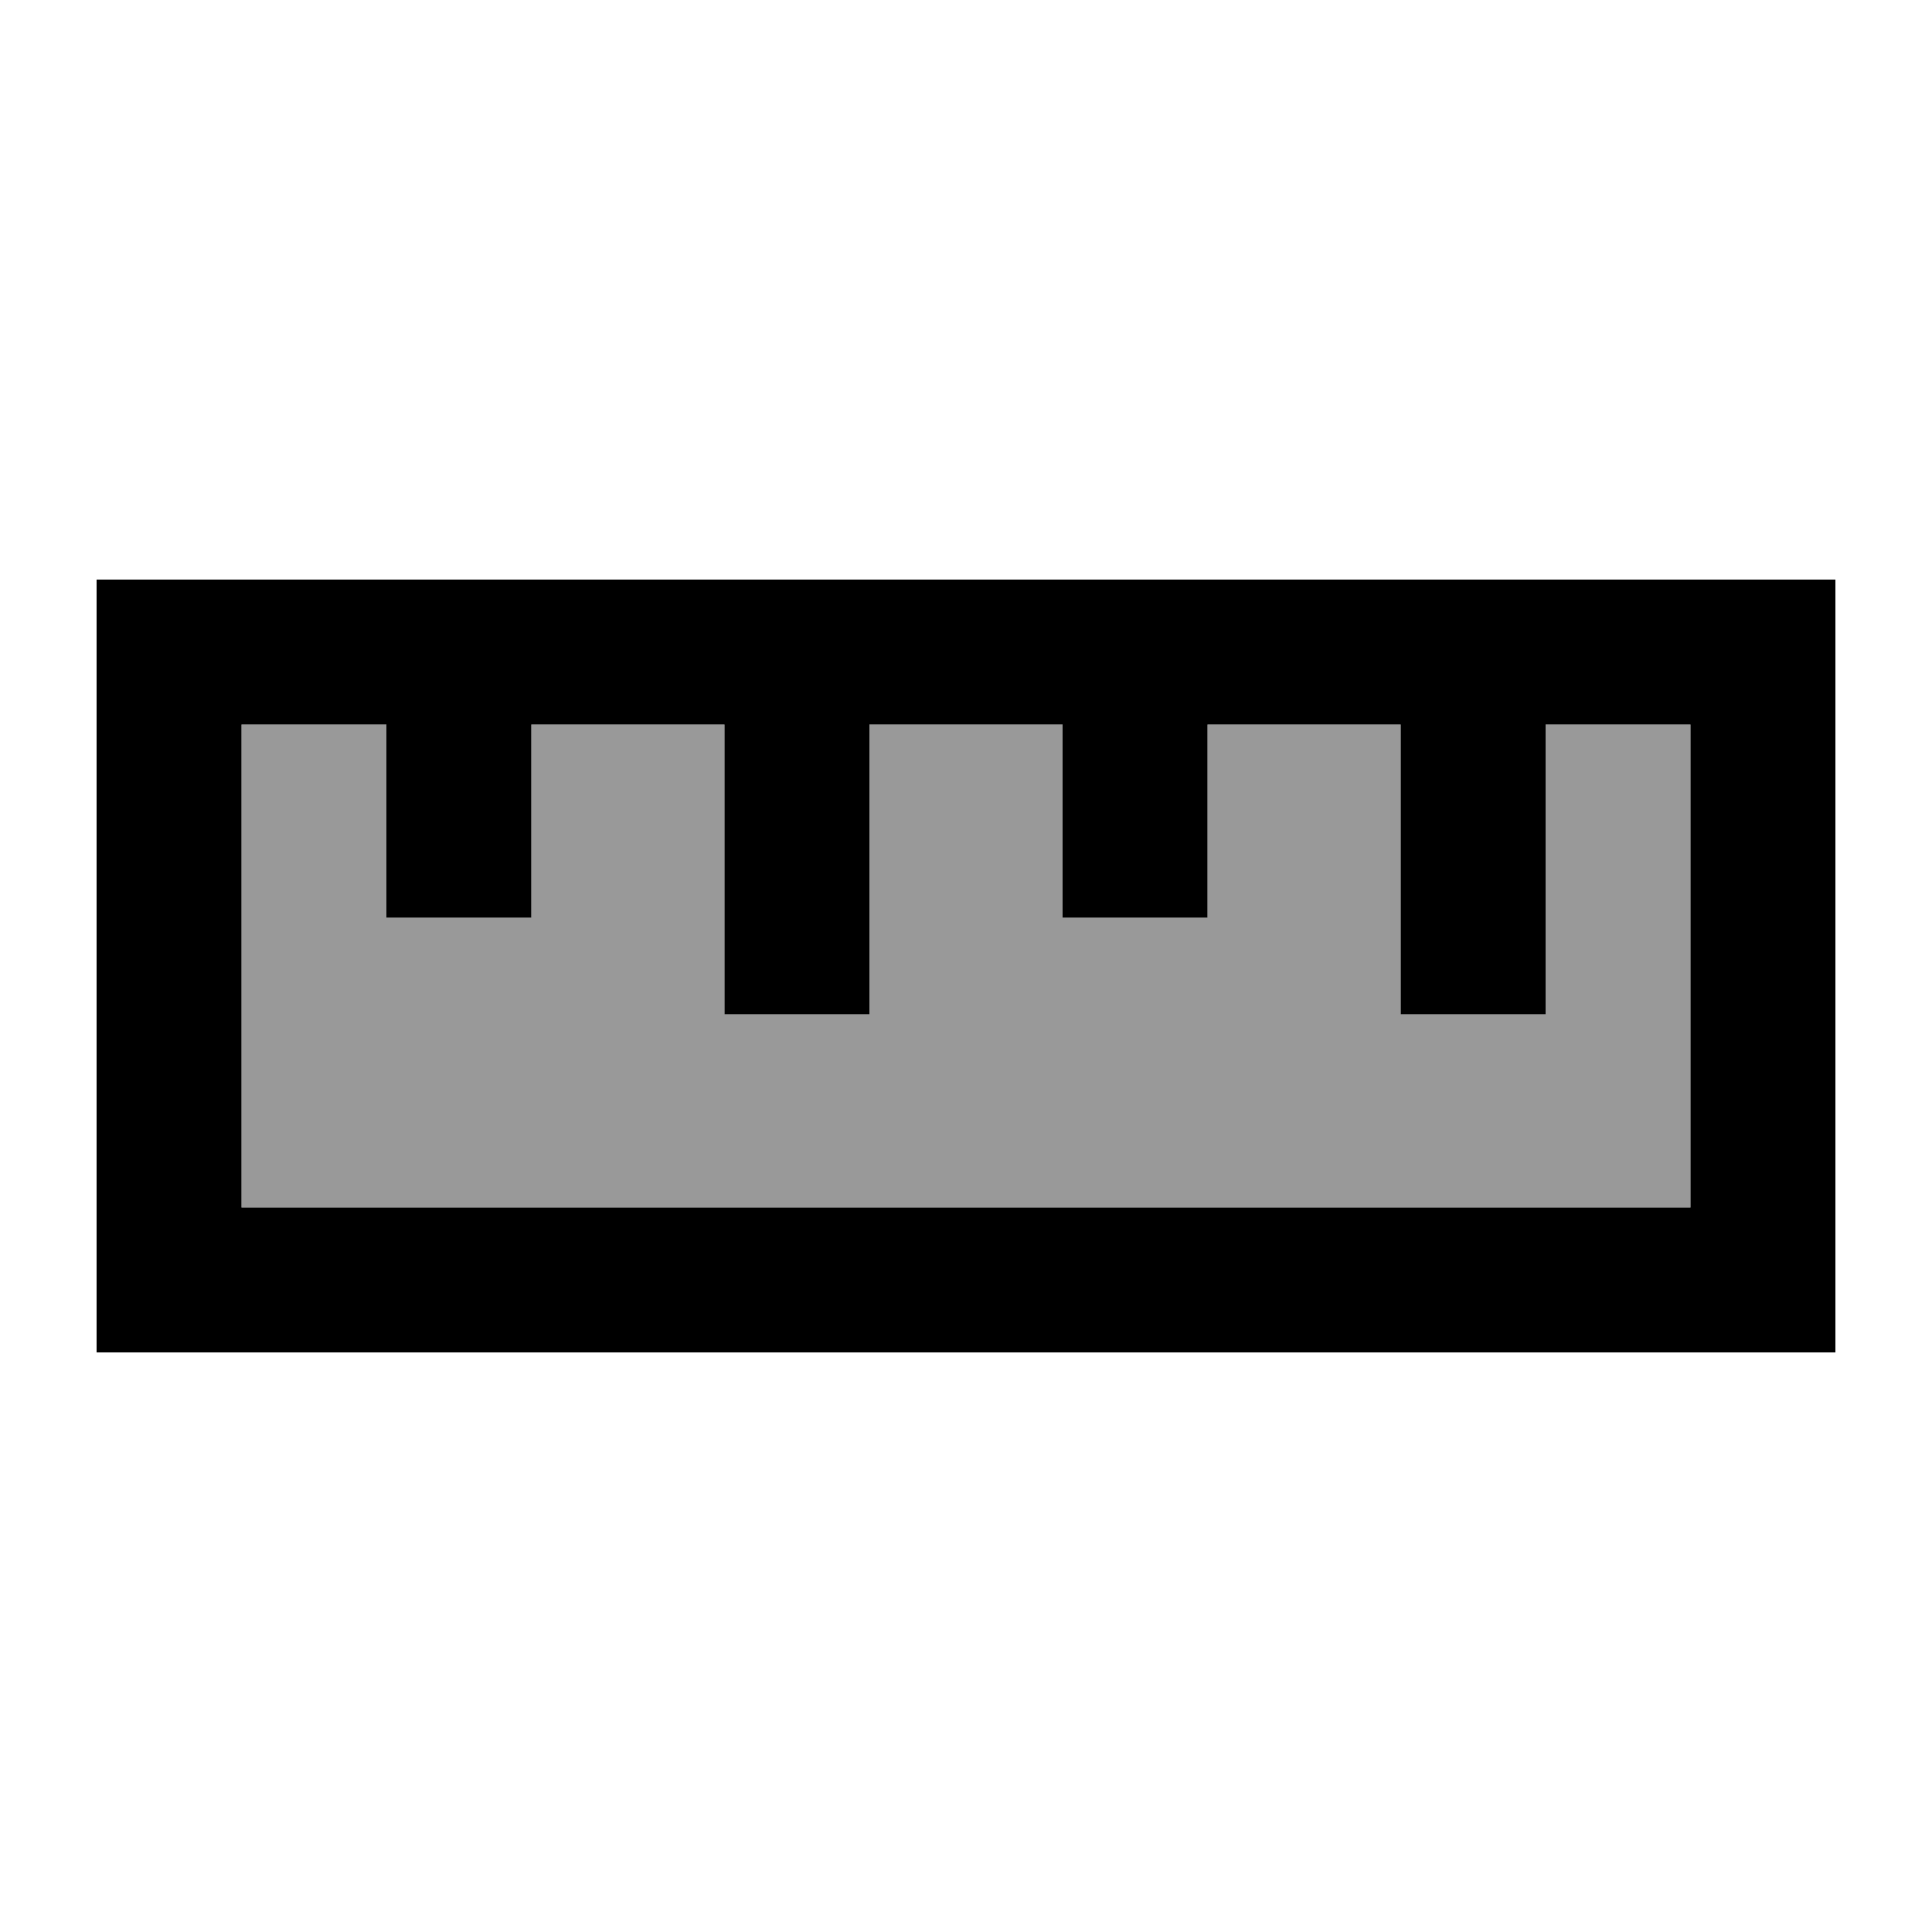
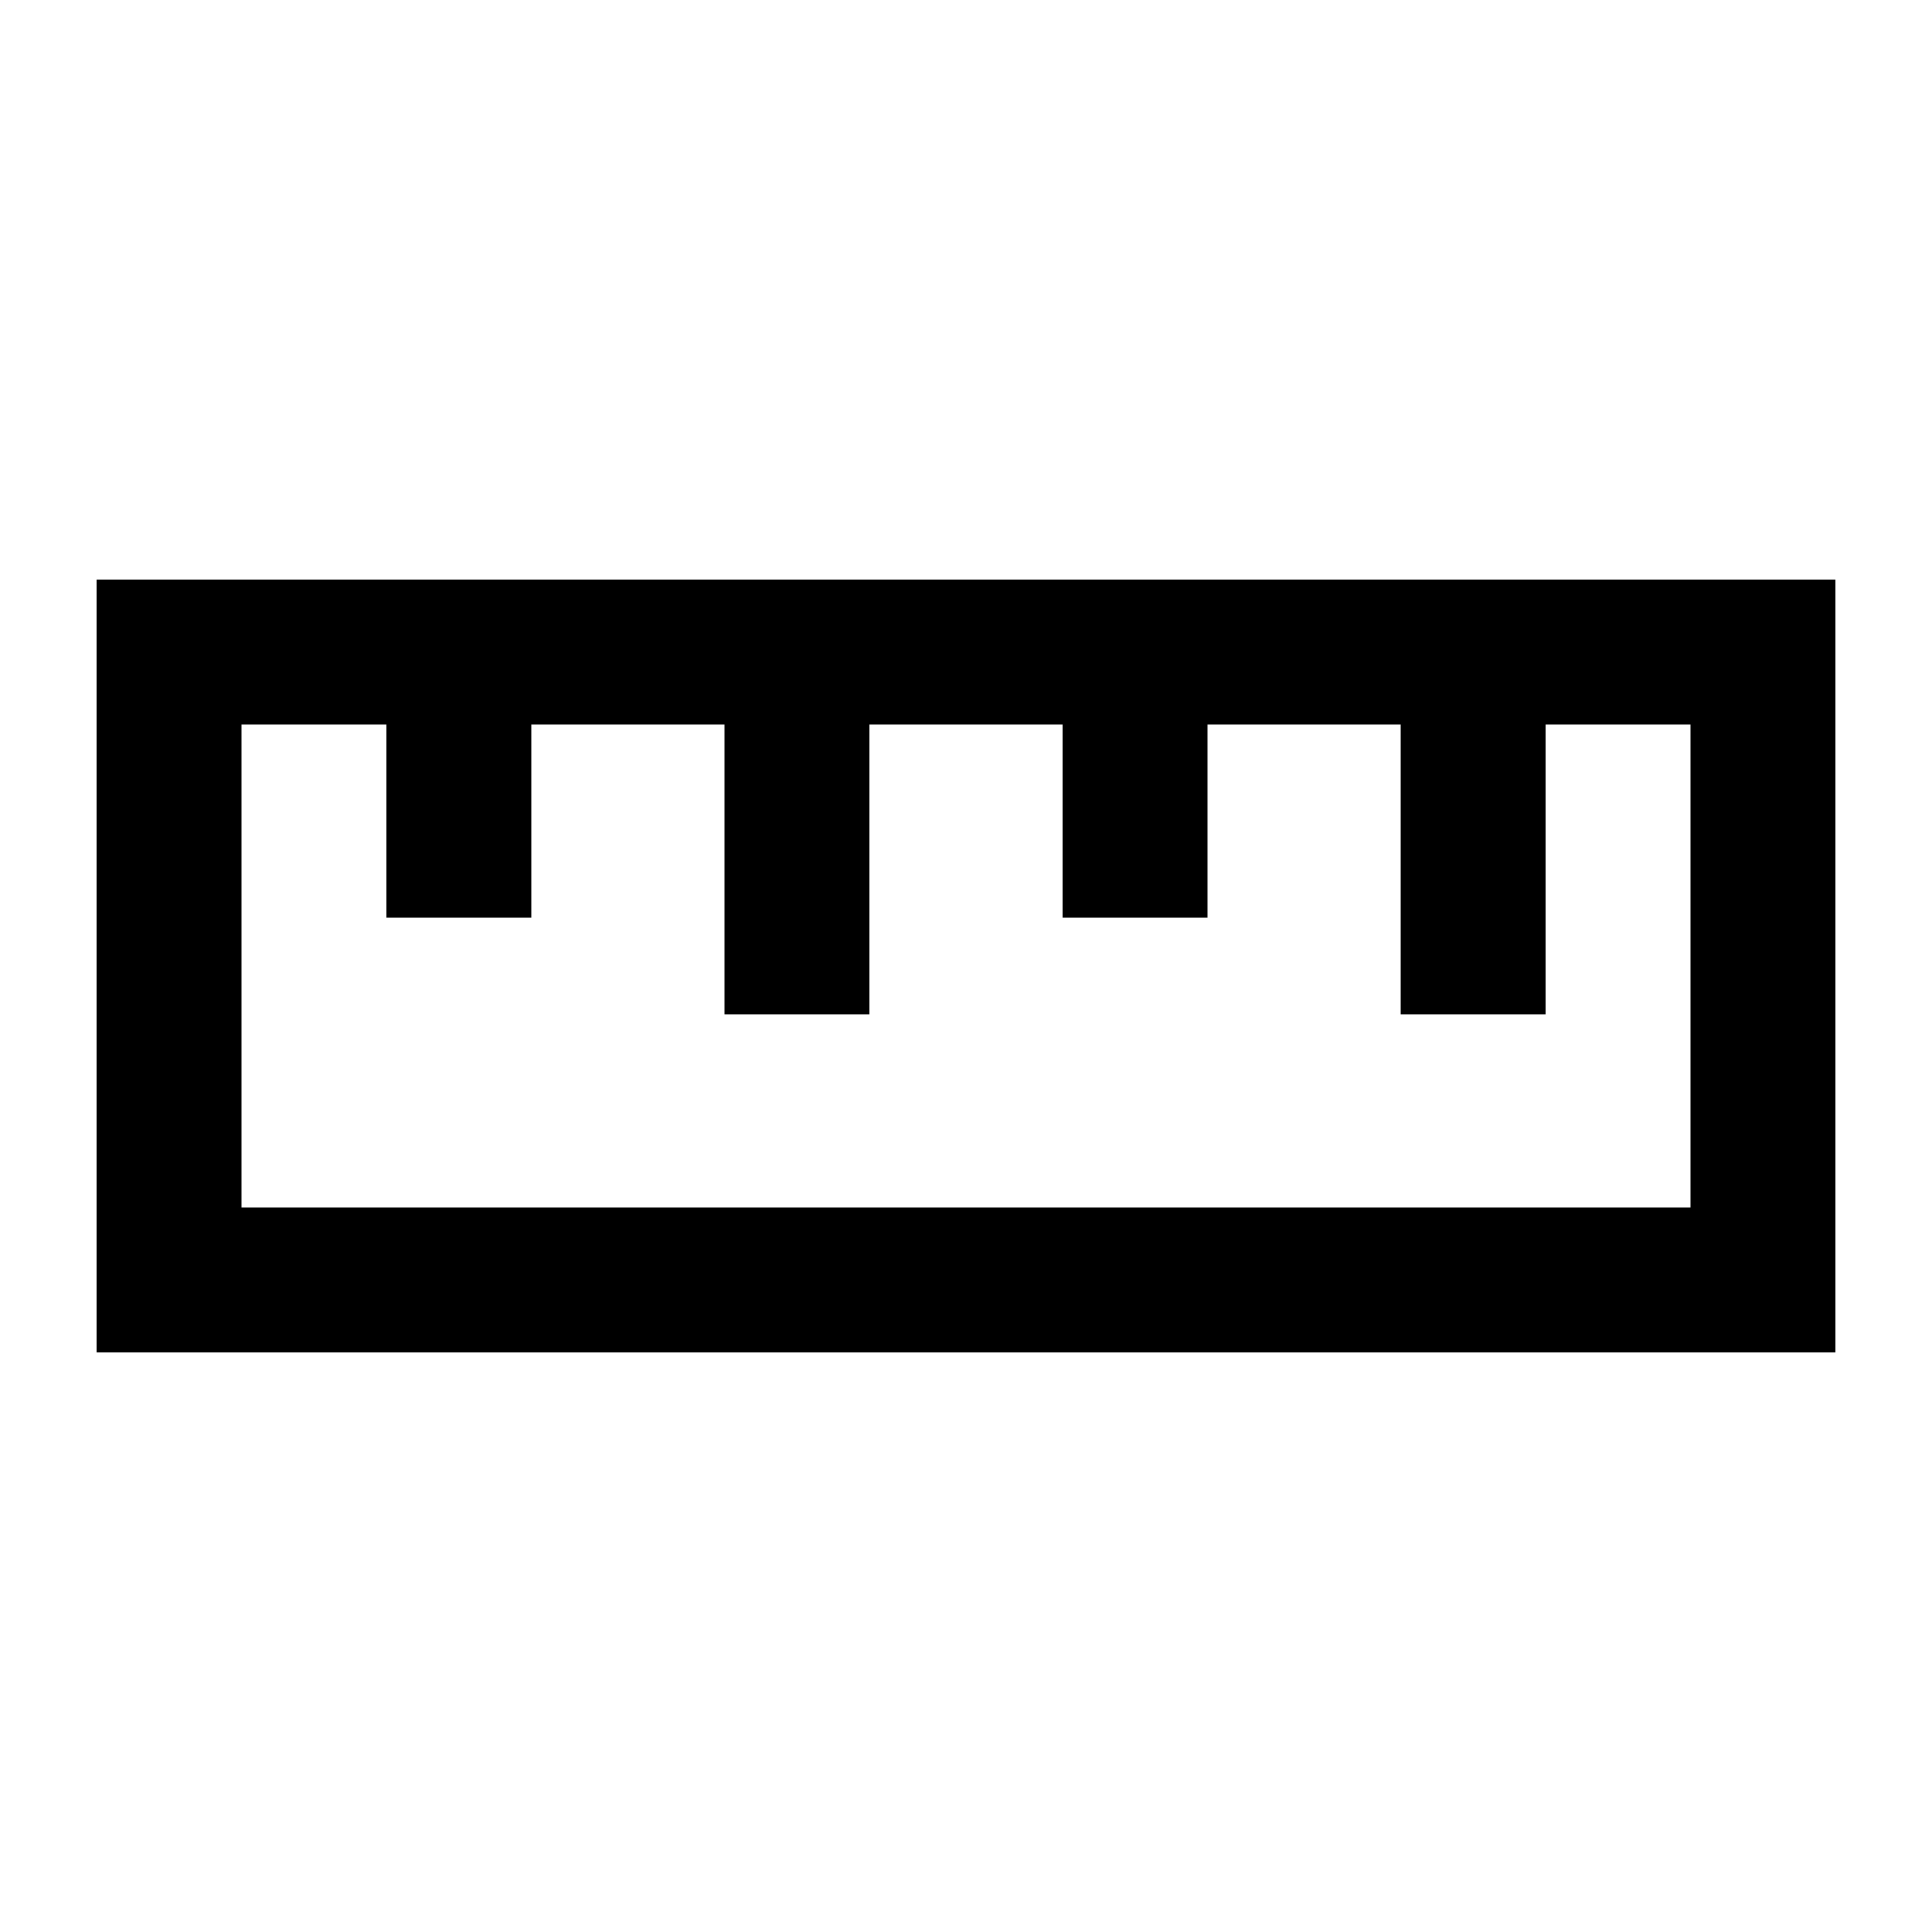
<svg xmlns="http://www.w3.org/2000/svg" viewBox="0 0 640 640">
-   <path opacity=".4" fill="currentColor" d="M80 240L80 400L560 400L560 240L512 240L512 336L464 336L464 240L400 240L400 304L352 304L352 240L288 240L288 336L240 336L240 240L176 240L176 304L128 304L128 240L80 240z" />
-   <path fill="currentColor" d="M80 400L560 400L560 240L512 240L512 336L464 336L464 240L400 240L400 304L352 304L352 240L288 240L288 336L240 336L240 240L176 240L176 304L128 304L128 240L80 240L80 400zM32 448L32 192L608 192L608 448L32 448z" />
+   <path fill="currentColor" d="M80 400L560 400L560 240L512 240L512 336L464 336L464 240L400 240L400 304L352 304L352 240L288 240L288 336L240 336L240 240L176 240L176 304L128 304L128 240L80 240L80 400M32 448L32 192L608 192L608 448L32 448z" />
</svg>